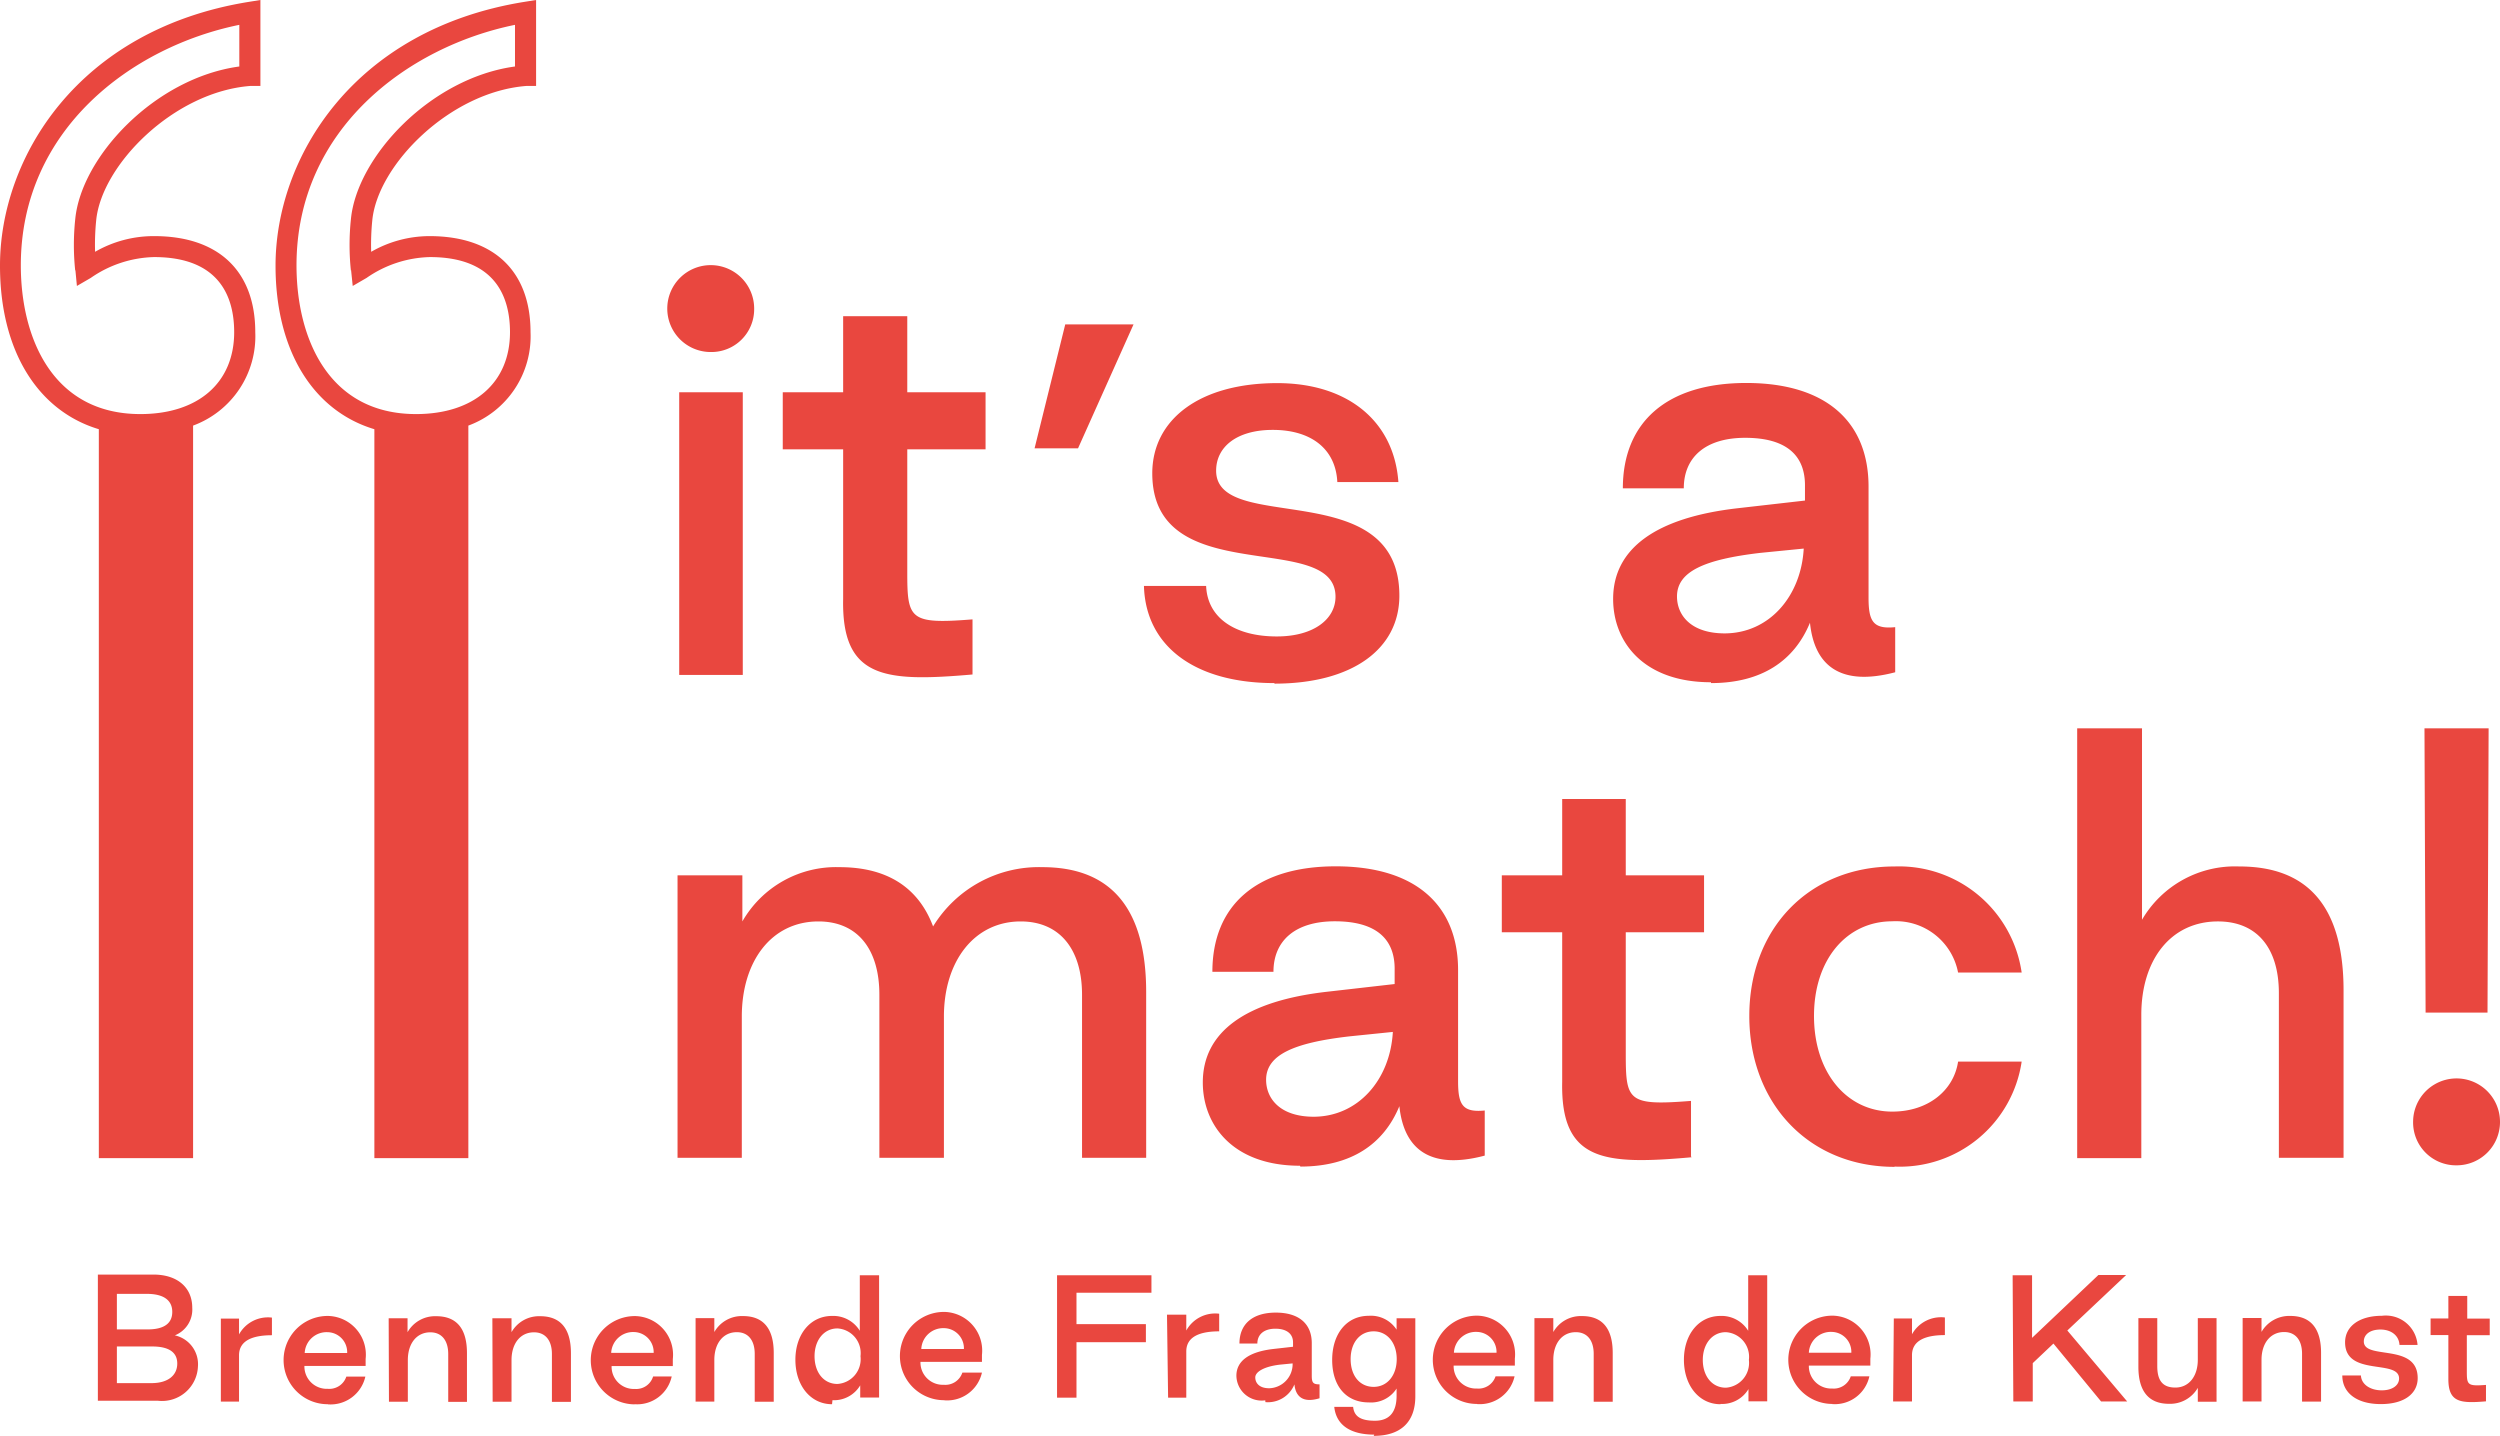
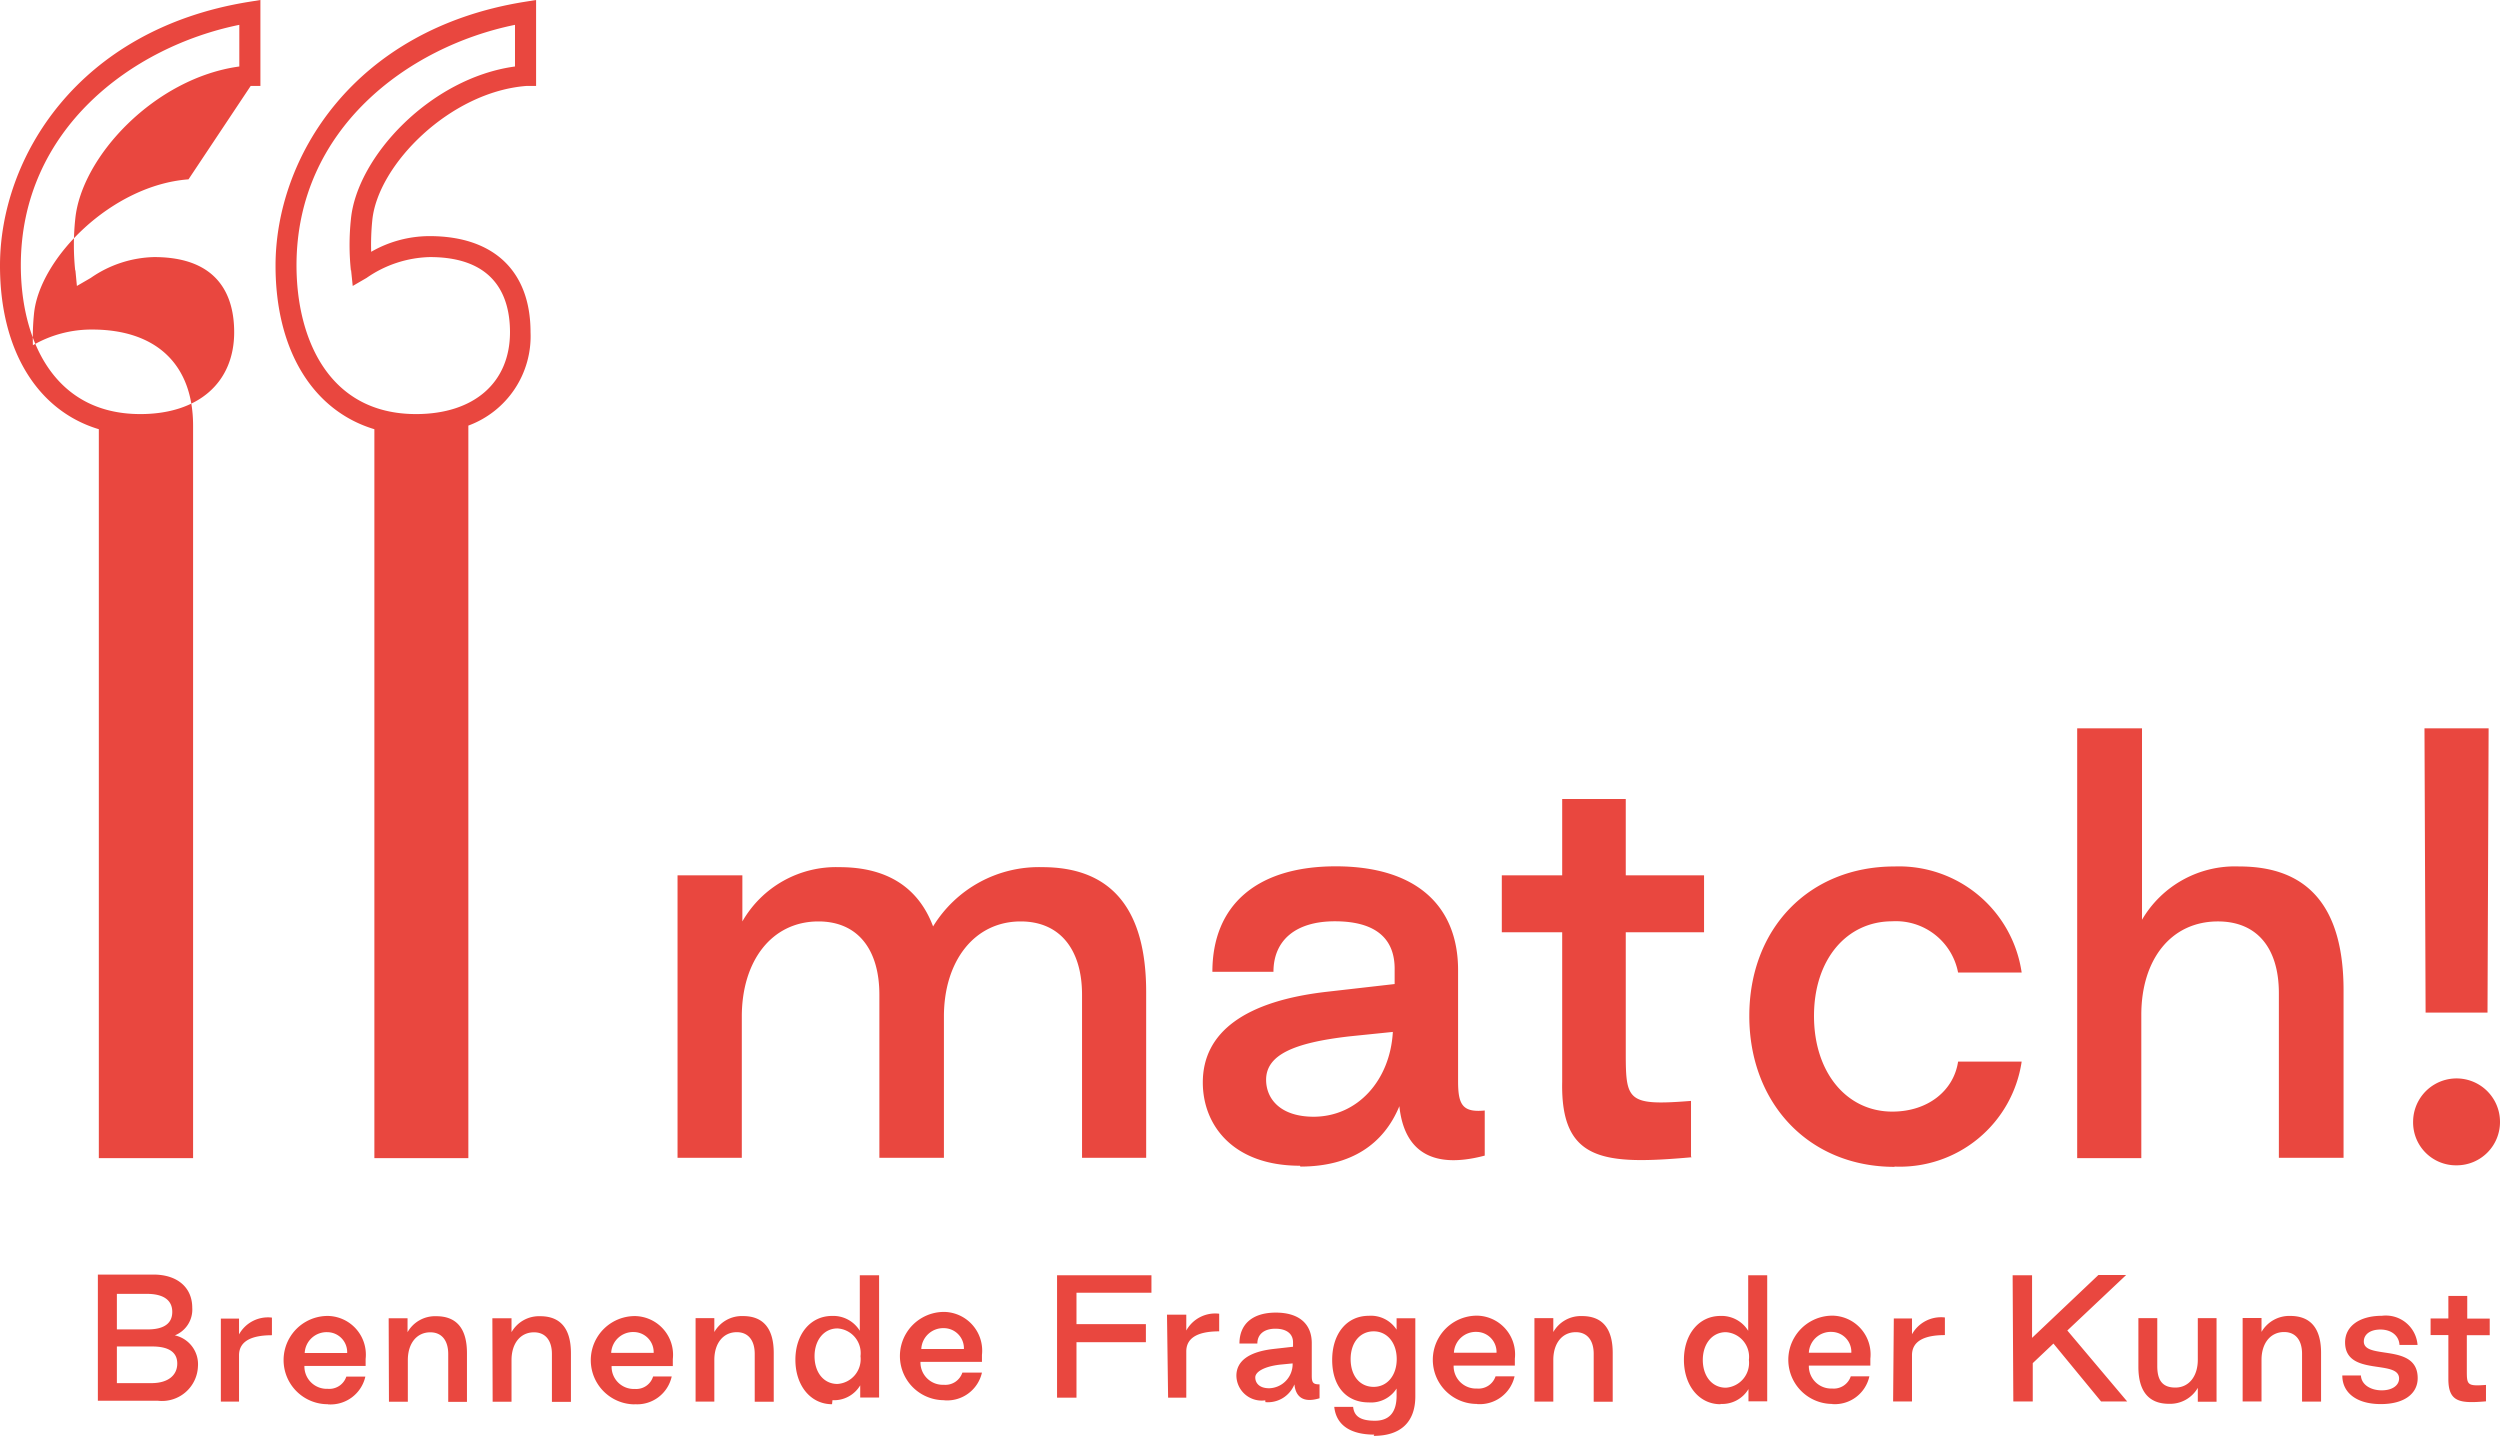
<svg xmlns="http://www.w3.org/2000/svg" id="Layer_1" data-name="Layer 1" viewBox="0 0 180.1 103.45">
  <defs>
    <style>.cls-1{fill:#e9473f;}</style>
  </defs>
  <title>itsamatch_logo_big</title>
  <path class="cls-1" d="M58.08,89.35H62.7V79.17c0-4,2.15-6.85,5.52-6.85,2.82,0,4.39,2,4.39,5.28V89.35h4.65V79.17c0-4,2.2-6.85,5.53-6.85,2.81,0,4.42,2,4.42,5.28V89.35h4.62V77.41c0-6-2.51-9-7.48-9a8.93,8.93,0,0,0-7.87,4.27c-1.06-2.82-3.33-4.27-6.74-4.27a7.78,7.78,0,0,0-7,3.91V69H58.07V89.35Zm44.86.63c3.65,0,6-1.61,7.13-4.35.32,3.05,2.16,4.62,6.15,3.56l0-3.25c-1.61.16-1.92-.43-1.92-2.11v-8c0-4.7-3.09-7.48-8.81-7.48s-8.89,2.82-8.89,7.6H101c0-2.27,1.6-3.64,4.42-3.64,3,0,4.35,1.29,4.31,3.52v1l-4.82.55c-5.91.66-9,2.89-9,6.54,0,3.09,2.19,6,7,6m1-3.53c-2.46,0-3.44-1.33-3.44-2.66,0-1.8,2-2.67,6-3.13l3.13-.32c-.19,3.45-2.51,6.11-5.72,6.11m27.2,2.86v-4c-4.55.36-4.7,0-4.7-3.4V73.1h5.64V69h-5.64V63.5H121.8V69h-4.35V73.1h4.35V83.87c-.12,5.75,3,6,9.32,5.44m14.62.67a8.87,8.87,0,0,0,9.16-7.56h-4.58c-.31,2.07-2.15,3.6-4.74,3.6-3.29,0-5.64-2.82-5.64-6.89s2.35-6.82,5.64-6.82A4.56,4.56,0,0,1,150.32,76h4.58a8.93,8.93,0,0,0-9.16-7.64c-6.15,0-10.46,4.46-10.46,10.77S139.59,90,145.74,90m13.16-.63h4.62V79.05c0-4,2.15-6.73,5.52-6.73,2.82,0,4.39,1.92,4.39,5.17V89.35h4.66V77.29q0-8.94-7.52-8.93a7.75,7.75,0,0,0-7,3.84V58.41H158.9ZM184,78.89h4.46l.08-20.48h-4.62Zm2.23,11a3.12,3.12,0,0,0,3.13-3.13,3.13,3.13,0,0,0-6.26,0,3.09,3.09,0,0,0,3.13,3.13" transform="translate(-9.26 -5.94)" />
-   <path class="cls-1" d="M60.46,31.3a3.08,3.08,0,0,0,3.13-3.09,3.13,3.13,0,1,0-3.13,3.09M58.19,54.56h4.58V34.2H58.19Zm21.13,0v-4c-4.54.36-4.7,0-4.7-3.41V38.31h5.64V34.2H74.62V28.72H70V34.2H65.65v4.11H70V49.08c-.12,5.76,3,6,9.32,5.45m4.47-16.29h3.13l4-8.93H86Zm17.28,16.95c5.56,0,9-2.46,9-6.34,0-8.74-13.2-4.35-13.2-9,0-1.72,1.49-2.94,4.08-2.94,2.81,0,4.54,1.41,4.65,3.76H110c-.31-4.38-3.64-7.13-8.73-7.13-5.6,0-9,2.63-9,6.5,0,8.5,13.2,4,13.2,8.89,0,1.61-1.57,2.86-4.23,2.86-3,0-5-1.33-5.09-3.64H91.67c.12,4.35,3.68,7,9.4,7m31.45,0c3.64,0,6-1.6,7.13-4.35.31,3.06,2.15,4.62,6.14,3.57l0-3.25c-1.6.16-1.92-.43-1.92-2.12v-8c0-4.7-3.09-7.47-8.81-7.47s-8.89,2.82-8.89,7.59h4.39c0-2.27,1.6-3.64,4.42-3.64,3,0,4.35,1.29,4.31,3.52v1l-4.82.55c-5.91.67-9,2.9-9,6.54,0,3.1,2.19,6,7.05,6m1-3.52c-2.47,0-3.45-1.33-3.45-2.66,0-1.81,2-2.67,6-3.14l3.13-.31c-.19,3.45-2.5,6.11-5.71,6.11" transform="translate(-9.26 -5.94)" />
  <path class="cls-1" d="M47.18,12.13l.7,0V5.94L47,6.08c-12.29,2-17.89,11.23-17.89,19,0,6.13,2.72,10.46,7.12,11.78V89.37H43V36.6a6.86,6.86,0,0,0,4.48-6.73c0-4.4-2.65-6.92-7.28-6.92A8.45,8.45,0,0,0,36,24.08a17.41,17.41,0,0,1,.08-2.27c.39-4,5.61-9.27,11.13-9.68M34.55,25.38l.12,1.16,1-.58a8.32,8.32,0,0,1,4.56-1.5C45,24.46,46,27.4,46,29.87c0,3.64-2.6,5.9-6.77,5.9-6.35,0-8.61-5.53-8.61-10.71,0-9.8,8-15.75,15.74-17.33v3c-6.09.83-11.39,6.51-11.82,11a17.79,17.79,0,0,0,0,3.72" transform="translate(-9.26 -5.94)" />
-   <path class="cls-1" d="M27.32,12.13l.7,0V5.94l-.87.14c-12.29,2-17.89,11.23-17.89,19,0,6.13,2.72,10.46,7.12,11.78V89.37h6.79V36.6a6.86,6.86,0,0,0,4.48-6.73c0-4.4-2.65-6.92-7.28-6.92a8.45,8.45,0,0,0-4.26,1.13,17.41,17.41,0,0,1,.08-2.27c.39-4,5.61-9.27,11.13-9.68M14.69,25.38l.11,1.16,1-.58a8.32,8.32,0,0,1,4.56-1.5c4.77,0,5.77,2.94,5.77,5.41,0,3.64-2.59,5.9-6.76,5.9-6.35,0-8.61-5.53-8.61-10.71,0-9.8,8-15.75,15.74-17.33v3c-6.09.83-11.39,6.51-11.82,11a17.79,17.79,0,0,0,0,3.72" transform="translate(-9.26 -5.94)" />
+   <path class="cls-1" d="M27.32,12.13l.7,0V5.94l-.87.14c-12.29,2-17.89,11.23-17.89,19,0,6.13,2.72,10.46,7.12,11.78V89.37h6.79V36.6c0-4.4-2.65-6.92-7.28-6.92a8.45,8.45,0,0,0-4.26,1.13,17.41,17.41,0,0,1,.08-2.27c.39-4,5.61-9.27,11.13-9.68M14.69,25.38l.11,1.16,1-.58a8.32,8.32,0,0,1,4.56-1.5c4.77,0,5.77,2.94,5.77,5.41,0,3.64-2.59,5.9-6.76,5.9-6.35,0-8.61-5.53-8.61-10.71,0-9.8,8-15.75,15.74-17.33v3c-6.09.83-11.39,6.51-11.82,11a17.79,17.79,0,0,0,0,3.72" transform="translate(-9.26 -5.94)" />
  <path class="cls-1" d="M188.35,106.89v-1.18c-1.34.1-1.38,0-1.38-1v-2.58h1.65v-1.2H187V99.3h-1.36v1.62h-1.28v1.2h1.28v3.17c0,1.69.87,1.76,2.74,1.6m-7.59.2c1.64,0,2.64-.73,2.64-1.87,0-2.57-3.88-1.28-3.88-2.64,0-.5.44-.86,1.2-.86s1.33.42,1.37,1.11h1.3a2.29,2.29,0,0,0-2.57-2.1c-1.64,0-2.65.77-2.65,1.91,0,2.5,3.89,1.19,3.89,2.61,0,.48-.47.85-1.25.85s-1.46-.39-1.5-1.07H178c0,1.28,1.08,2.06,2.76,2.06m-9.94-.19h1.36v-3c0-1.19.64-2,1.63-2,.83,0,1.29.6,1.29,1.56v3.45h1.37v-3.51c0-1.75-.74-2.66-2.22-2.66a2.31,2.31,0,0,0-2.07,1.15v-1h-1.36v6Zm-1.88-6h-1.35v3c0,1.19-.64,2-1.62,2s-1.3-.59-1.3-1.55v-3.45h-1.36v3.51c0,1.75.74,2.66,2.2,2.66a2.3,2.3,0,0,0,2.08-1.15v1h1.35v-6Zm-14.64,6h1.4v-2.76l1.49-1.41,3.43,4.17h1.88l-4.31-5.11,4.24-4h-2l-4.78,4.53V97.81h-1.4Zm-8.66,0H147v-3.33c0-1.08,1-1.45,2.37-1.45v-1.27a2.39,2.39,0,0,0-2.37,1.21v-1.14h-1.31Zm-6.07-3.51a1.58,1.58,0,0,1,1.64-1.5,1.44,1.44,0,0,1,1.42,1.5Zm1.68,3.7a2.55,2.55,0,0,0,2.68-2h-1.34a1.29,1.29,0,0,1-1.34.88,1.61,1.61,0,0,1-1.68-1.65H144v-.5a2.79,2.79,0,0,0-2.73-3.1,3.18,3.18,0,0,0,0,6.36m-7.68-1.17c-1,0-1.66-.84-1.66-2s.68-2,1.66-2a1.78,1.78,0,0,1,1.66,2,1.79,1.79,0,0,1-1.66,2m-.37,1.17a2.21,2.21,0,0,0,2-1.07v.88h1.35V97.81H135.2v4a2.25,2.25,0,0,0-2-1.07c-1.54,0-2.63,1.31-2.63,3.16s1.09,3.2,2.63,3.2m-13.4-.19h1.36v-3c0-1.19.63-2,1.62-2,.83,0,1.29.6,1.29,1.56v3.45h1.37v-3.51c0-1.75-.73-2.66-2.21-2.66a2.28,2.28,0,0,0-2.07,1.15v-1H119.8ZM114,103.39a1.58,1.58,0,0,1,1.64-1.5,1.45,1.45,0,0,1,1.43,1.5Zm1.68,3.7a2.57,2.57,0,0,0,2.69-2H117a1.29,1.29,0,0,1-1.34.88,1.61,1.61,0,0,1-1.68-1.65h4.41v-.5a2.79,2.79,0,0,0-2.73-3.1,3.18,3.18,0,0,0,0,6.36m-7.44-1.23c-1,0-1.66-.8-1.66-2s.68-2,1.66-2,1.66.83,1.66,2-.68,2-1.66,2m0,3.53c1.89,0,3-.94,3-2.85v-5.62h-1.35v.82a2.2,2.2,0,0,0-2-1c-1.6,0-2.64,1.3-2.64,3.18s1,3.06,2.64,3.06a2.18,2.18,0,0,0,2-1v.52c0,1.22-.55,1.8-1.56,1.8s-1.5-.3-1.57-1h-1.36c.14,1.33,1.19,2,2.88,2m-7.57-3.34c-.72,0-1-.39-1-.78s.6-.78,1.77-.92l.92-.09a1.74,1.74,0,0,1-1.68,1.79m-.28,1a2.06,2.06,0,0,0,2.09-1.28c.09.9.64,1.36,1.81,1v-1c-.47,0-.56-.13-.56-.62v-2.35c0-1.38-.91-2.2-2.59-2.2s-2.62.83-2.62,2.23h1.29c0-.66.48-1.07,1.3-1.07s1.28.38,1.27,1v.3l-1.42.16c-1.73.2-2.66.85-2.66,1.93a1.82,1.82,0,0,0,2.08,1.77m-7-.19h1.31v-3.33c0-1.08,1-1.45,2.37-1.45v-1.27a2.38,2.38,0,0,0-2.37,1.21v-1.14H93.33Zm-8,0h1.4v-4h5v-1.3h-5V99.07h5.4V97.81h-6.8Zm-9.78-3.51a1.58,1.58,0,0,1,1.64-1.5,1.45,1.45,0,0,1,1.43,1.5Zm1.68,3.7a2.57,2.57,0,0,0,2.69-2H78.59a1.29,1.29,0,0,1-1.34.88,1.61,1.61,0,0,1-1.68-1.65H80v-.5a2.79,2.79,0,0,0-2.73-3.1,3.18,3.18,0,0,0,0,6.36m-7.68-1.17c-1,0-1.65-.84-1.65-2s.68-2,1.65-2a1.78,1.78,0,0,1,1.66,2,1.79,1.79,0,0,1-1.66,2m-.36,1.17a2.2,2.2,0,0,0,2-1.07v.88h1.36V97.81H71.2v4a2.24,2.24,0,0,0-2-1.07c-1.55,0-2.64,1.31-2.64,3.16s1.09,3.2,2.64,3.2m-9.84-.19h1.36v-3c0-1.19.63-2,1.62-2,.83,0,1.29.6,1.29,1.56v3.45H65v-3.51c0-1.75-.74-2.66-2.21-2.66a2.28,2.28,0,0,0-2.07,1.15v-1H59.37v6Zm-6.07-3.51a1.58,1.58,0,0,1,1.63-1.5,1.45,1.45,0,0,1,1.43,1.5Zm1.68,3.7a2.55,2.55,0,0,0,2.68-2H56.31A1.27,1.27,0,0,1,55,106a1.6,1.6,0,0,1-1.68-1.65h4.41v-.5a2.79,2.79,0,0,0-2.73-3.1,3.18,3.18,0,0,0,0,6.36m-10.25-.19h1.36v-3c0-1.19.63-2,1.62-2,.83,0,1.29.6,1.29,1.56v3.45h1.37v-3.51c0-1.75-.74-2.66-2.21-2.66a2.28,2.28,0,0,0-2.07,1.15v-1H44.73Zm-7.47,0h1.36v-3c0-1.19.63-2,1.62-2,.83,0,1.29.6,1.29,1.56v3.45H42.9v-3.51c0-1.75-.73-2.66-2.21-2.66a2.28,2.28,0,0,0-2.07,1.15v-1H37.26Zm-6.07-3.51a1.58,1.58,0,0,1,1.64-1.5,1.44,1.44,0,0,1,1.42,1.5Zm1.68,3.7a2.57,2.57,0,0,0,2.69-2H34.21a1.29,1.29,0,0,1-1.34.88,1.61,1.61,0,0,1-1.68-1.65H35.6v-.5a2.79,2.79,0,0,0-2.73-3.1,3.18,3.18,0,0,0,0,6.36m-7.7-.19h1.31v-3.33c0-1.08,1-1.45,2.37-1.45v-1.27a2.38,2.38,0,0,0-2.37,1.21v-1.14H25.17Zm-5-1.33H17.68v-2.64h2.54c1.18,0,1.81.4,1.81,1.23s-.64,1.41-1.86,1.41m-2.49-6.43h2.16c1.21,0,1.83.46,1.83,1.3s-.61,1.26-1.77,1.26H17.68V99.14Zm4.15,3a2,2,0,0,0,1.28-2c0-1.45-1.06-2.39-2.8-2.39h-4v9.09h4.33a2.59,2.59,0,0,0,2.88-2.47,2.13,2.13,0,0,0-1.66-2.24" transform="translate(-9.26 -5.94)" />
</svg>